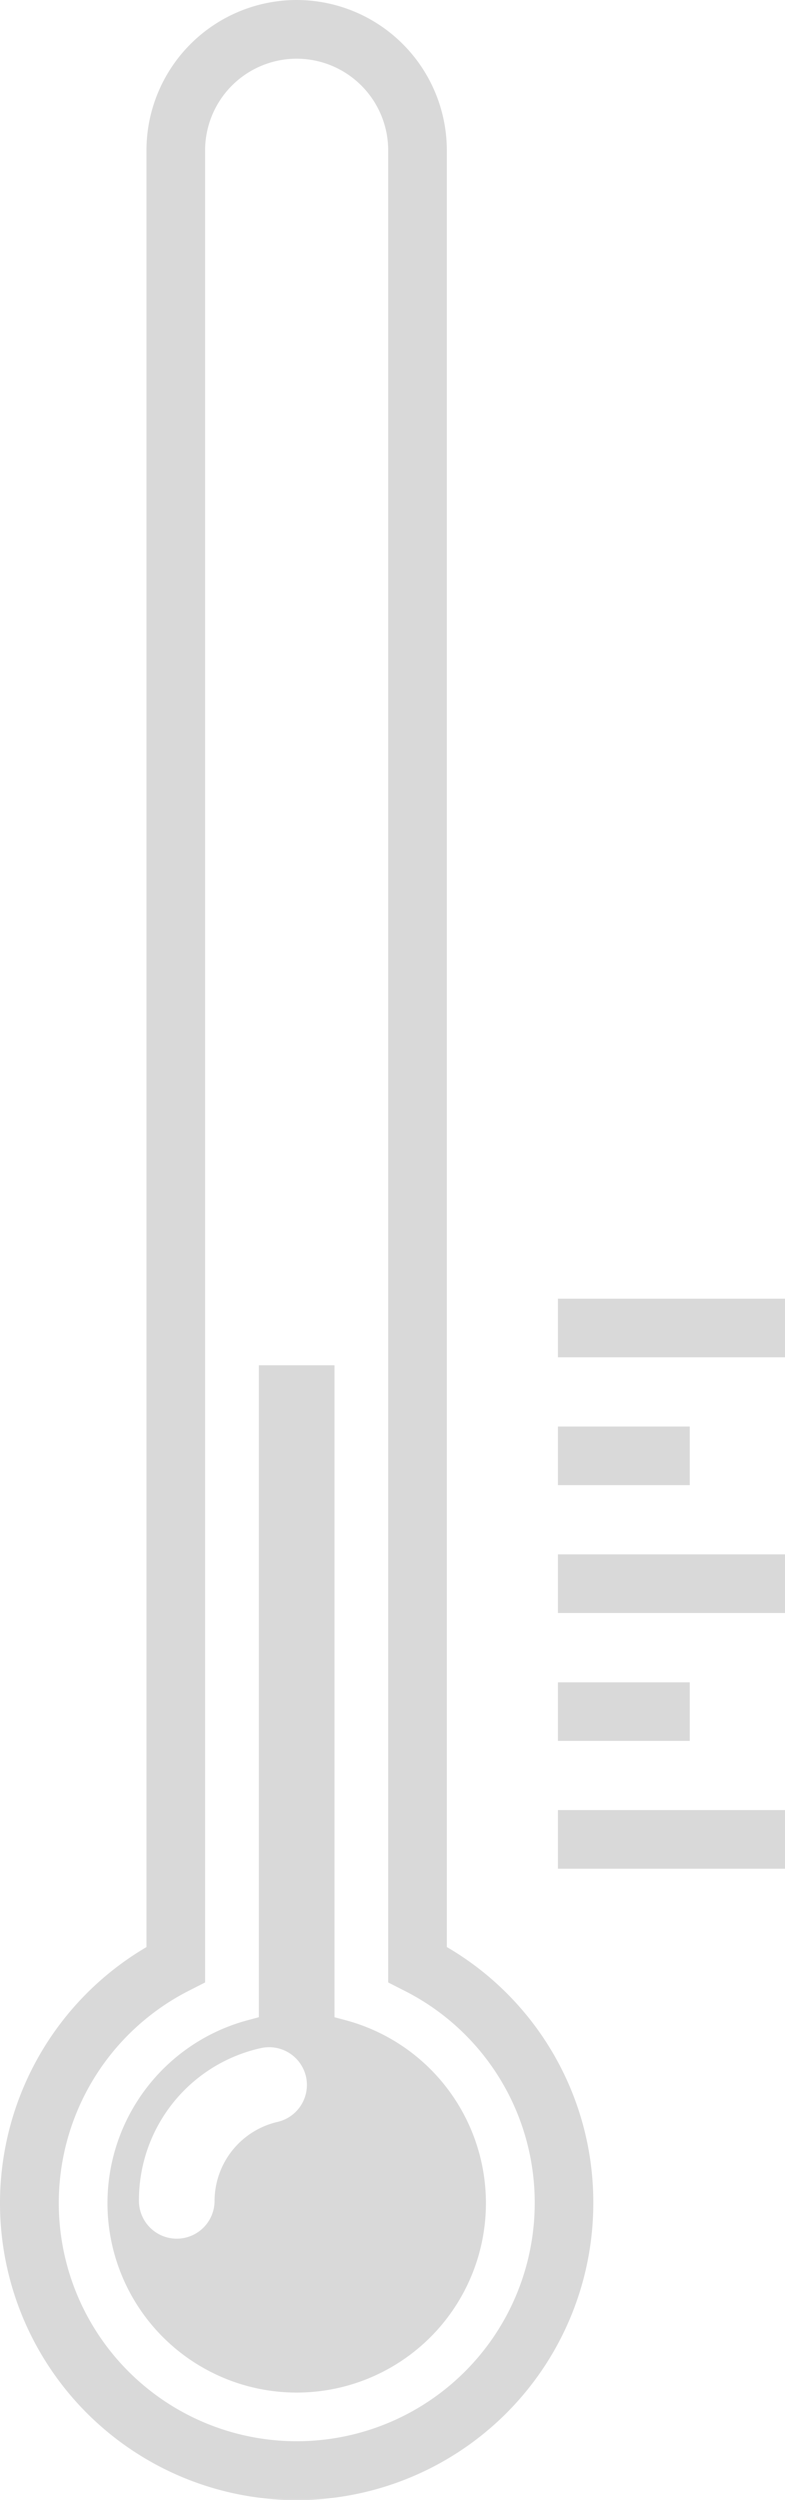
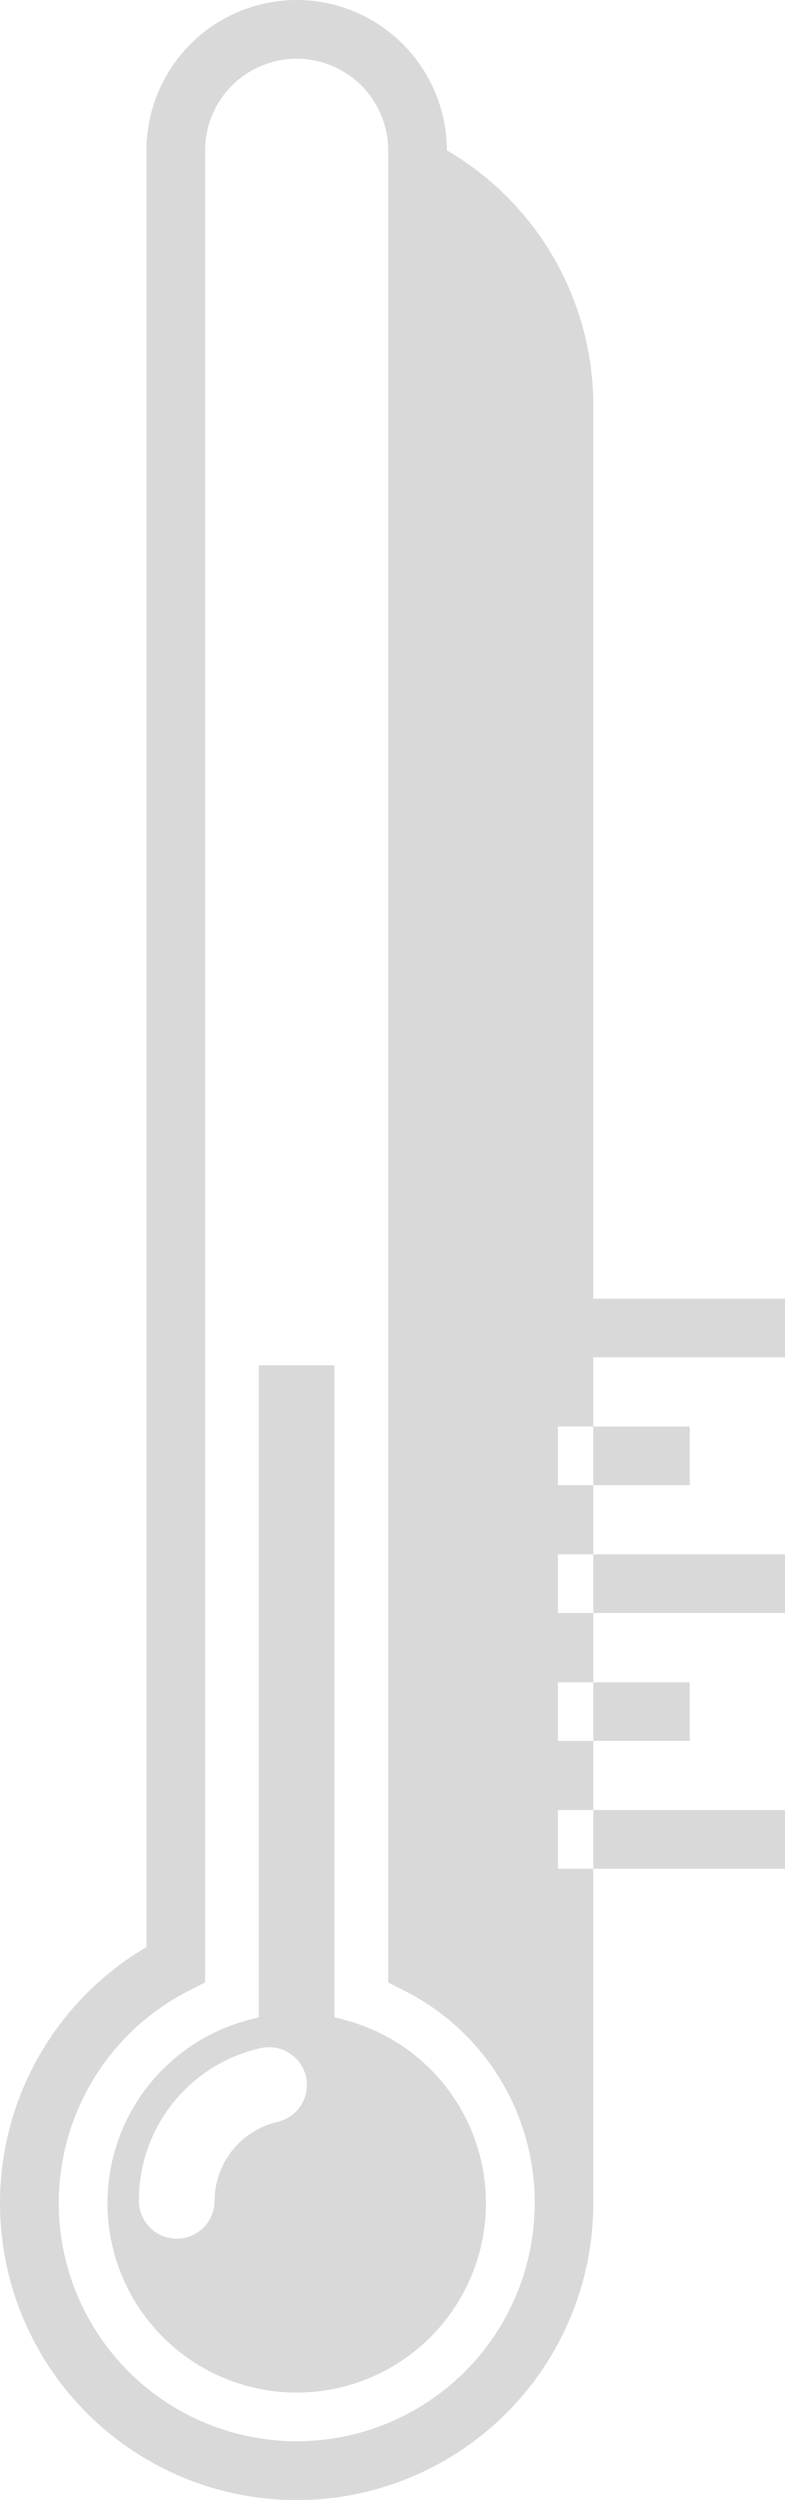
<svg xmlns="http://www.w3.org/2000/svg" width="15.864" height="50.47" viewBox="0 0 15.864 50.47">
-   <path id="heat" d="M30.813-7.9v1.184H26.224V-7.9ZM28.888-5.319H26.224v1.184h2.664ZM26.224-1.554h4.589V-2.738H26.224Zm2.664,1.4H26.224V1.028h2.664ZM26.224,3.609h4.589V2.425H26.224Zm.715,6.748a5.995,5.995,0,1,1-9.03-5.166V-31.084a3.038,3.038,0,0,1,3.035-3.035,3.038,3.038,0,0,1,3.035,3.035V5.19a5.964,5.964,0,0,1,2.96,5.166Zm-1.184,0A4.789,4.789,0,0,0,23.118,6.07l-.324-.165V-31.084a1.852,1.852,0,0,0-1.85-1.85,1.852,1.852,0,0,0-1.85,1.85V5.905l-.324.165a4.809,4.809,0,1,0,6.985,4.287Zm-.986,0A3.824,3.824,0,1,1,19.96,6.666l.22-.059V-6.555h1.529V6.607l.22.059a3.824,3.824,0,0,1,2.84,3.691ZM21.133,7.808a.765.765,0,0,0-.914-.577,3.144,3.144,0,0,0-2.462,3.083.764.764,0,1,0,1.528,0,1.643,1.643,0,0,1,1.271-1.593.767.767,0,0,0,.577-.914Z" transform="translate(-14.949 34.119)" fill="#d9d9d9" />
+   <path id="heat" d="M30.813-7.9v1.184H26.224V-7.9ZM28.888-5.319H26.224v1.184h2.664ZM26.224-1.554h4.589V-2.738H26.224Zm2.664,1.4H26.224V1.028h2.664ZM26.224,3.609h4.589V2.425H26.224Zm.715,6.748a5.995,5.995,0,1,1-9.03-5.166V-31.084a3.038,3.038,0,0,1,3.035-3.035,3.038,3.038,0,0,1,3.035,3.035a5.964,5.964,0,0,1,2.96,5.166Zm-1.184,0A4.789,4.789,0,0,0,23.118,6.07l-.324-.165V-31.084a1.852,1.852,0,0,0-1.85-1.85,1.852,1.852,0,0,0-1.85,1.85V5.905l-.324.165a4.809,4.809,0,1,0,6.985,4.287Zm-.986,0A3.824,3.824,0,1,1,19.96,6.666l.22-.059V-6.555h1.529V6.607l.22.059a3.824,3.824,0,0,1,2.84,3.691ZM21.133,7.808a.765.765,0,0,0-.914-.577,3.144,3.144,0,0,0-2.462,3.083.764.764,0,1,0,1.528,0,1.643,1.643,0,0,1,1.271-1.593.767.767,0,0,0,.577-.914Z" transform="translate(-14.949 34.119)" fill="#d9d9d9" />
</svg>